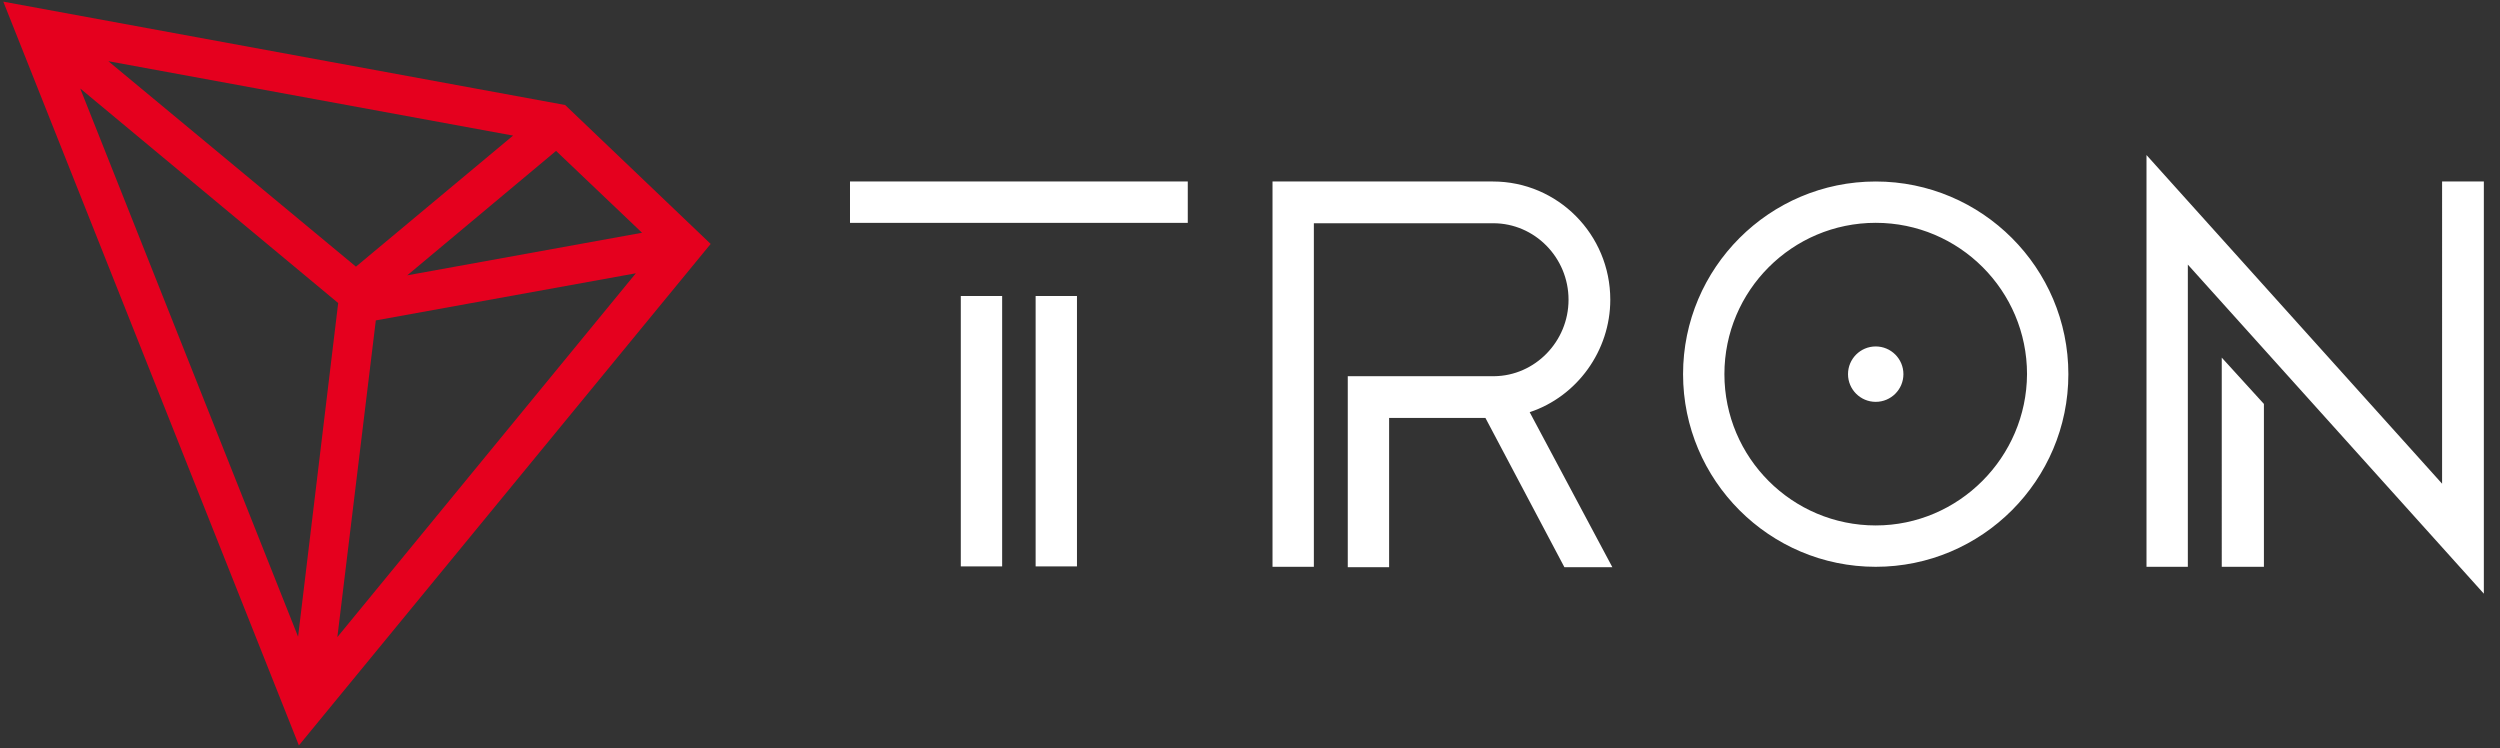
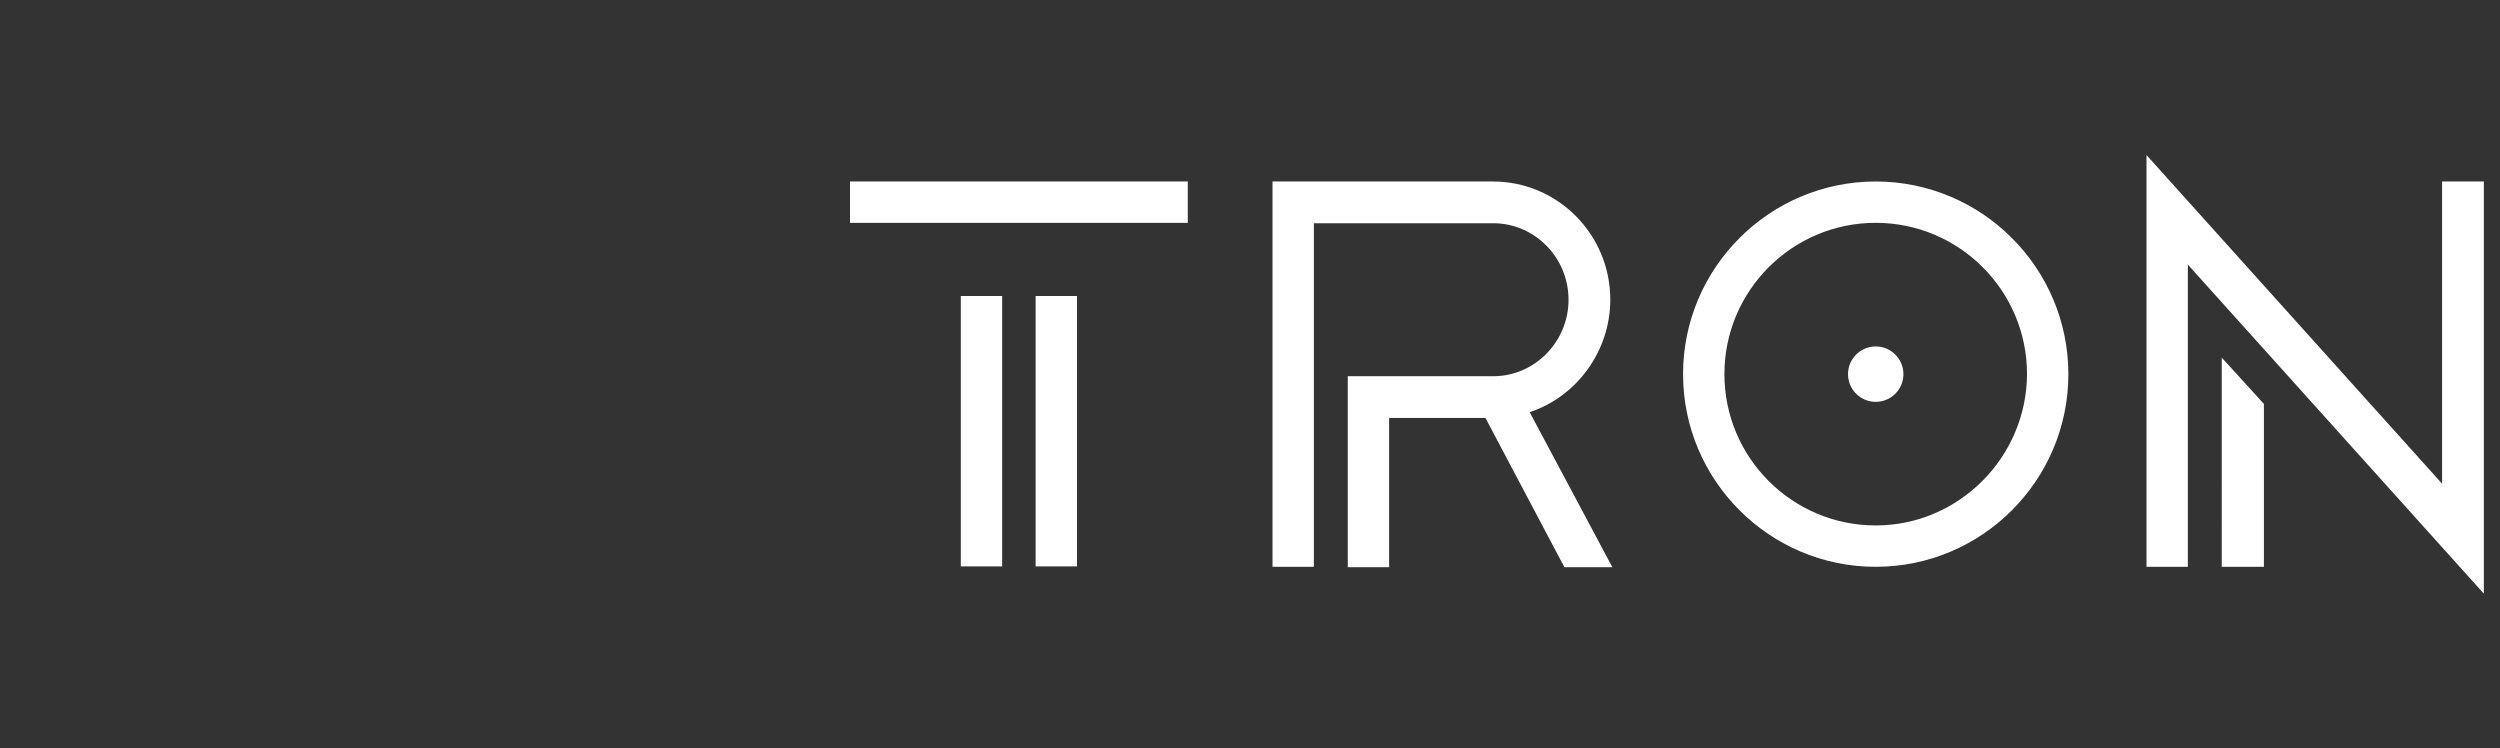
<svg xmlns="http://www.w3.org/2000/svg" viewBox="0 0 147 44">
  <rect x="0" y="0" width="147" height="44" fill="#333333" stroke="none" />
  <g fill-rule="nonzero" fill="none">
    <path d="m126.214 9.116 17.381 19.326V10.672h2.455v24.236L128.645 15.558v17.77h-2.431V9.116Zm-38.433 1.556c3.817 0 6.904 3.112 6.904 6.952 0 2.99-1.945 5.688-4.74 6.612l4.862 9.116h-2.82l-4.643-8.776h-5.664v8.776h-2.431v-11.231h8.605c2.407-.024 4.376-2.042 4.376-4.497 0-2.479-1.993-4.497-4.424-4.497H77.255v20.201h-2.431V10.672Zm42.858 10.356 2.479 2.723v9.578h-2.479V21.028Zm-20.347-10.356c6.247 0 11.328 5.081 11.328 11.328 0 6.247-5.081 11.328-11.328 11.328-6.247 0-11.328-5.081-11.328-11.328 0-6.247 5.081-11.328 11.328-11.328ZM58.926 17.405V33.304h-2.431V17.405h2.431Zm4.4 0V33.304h-2.431V17.405h2.431Zm46.966-4.303c-4.91 0-8.897 3.987-8.897 8.897s3.987 8.897 8.897 8.897c4.886 0 8.873-4.011 8.897-8.897 0-4.91-3.987-8.897-8.897-8.897Zm0 7.269c.899 0 1.629.729 1.629 1.629 0 .899-.729 1.629-1.629 1.629-.899 0-1.629-.729-1.629-1.629 0-.899.729-1.629 1.629-1.629ZM69.841 10.672v2.431H49.98v-2.431H69.841Z" fill="#FFF" />
-     <path d="M33.231 6.175.194.097l17.381 43.733 24.212-29.487-8.557-8.168Zm-.535 2.698 5.056 4.813L23.945 16.19l8.751-7.317Zm-11.766 6.807L6.369 3.598 30.168 7.973l-9.238 7.706Zm-1.045 2.139-2.358 19.618L4.716 5.202l15.169 12.617Zm2.212 1.021 15.291-2.771-17.551 21.392 2.261-18.621Z" fill="#E5001E" />
  </g>
</svg>